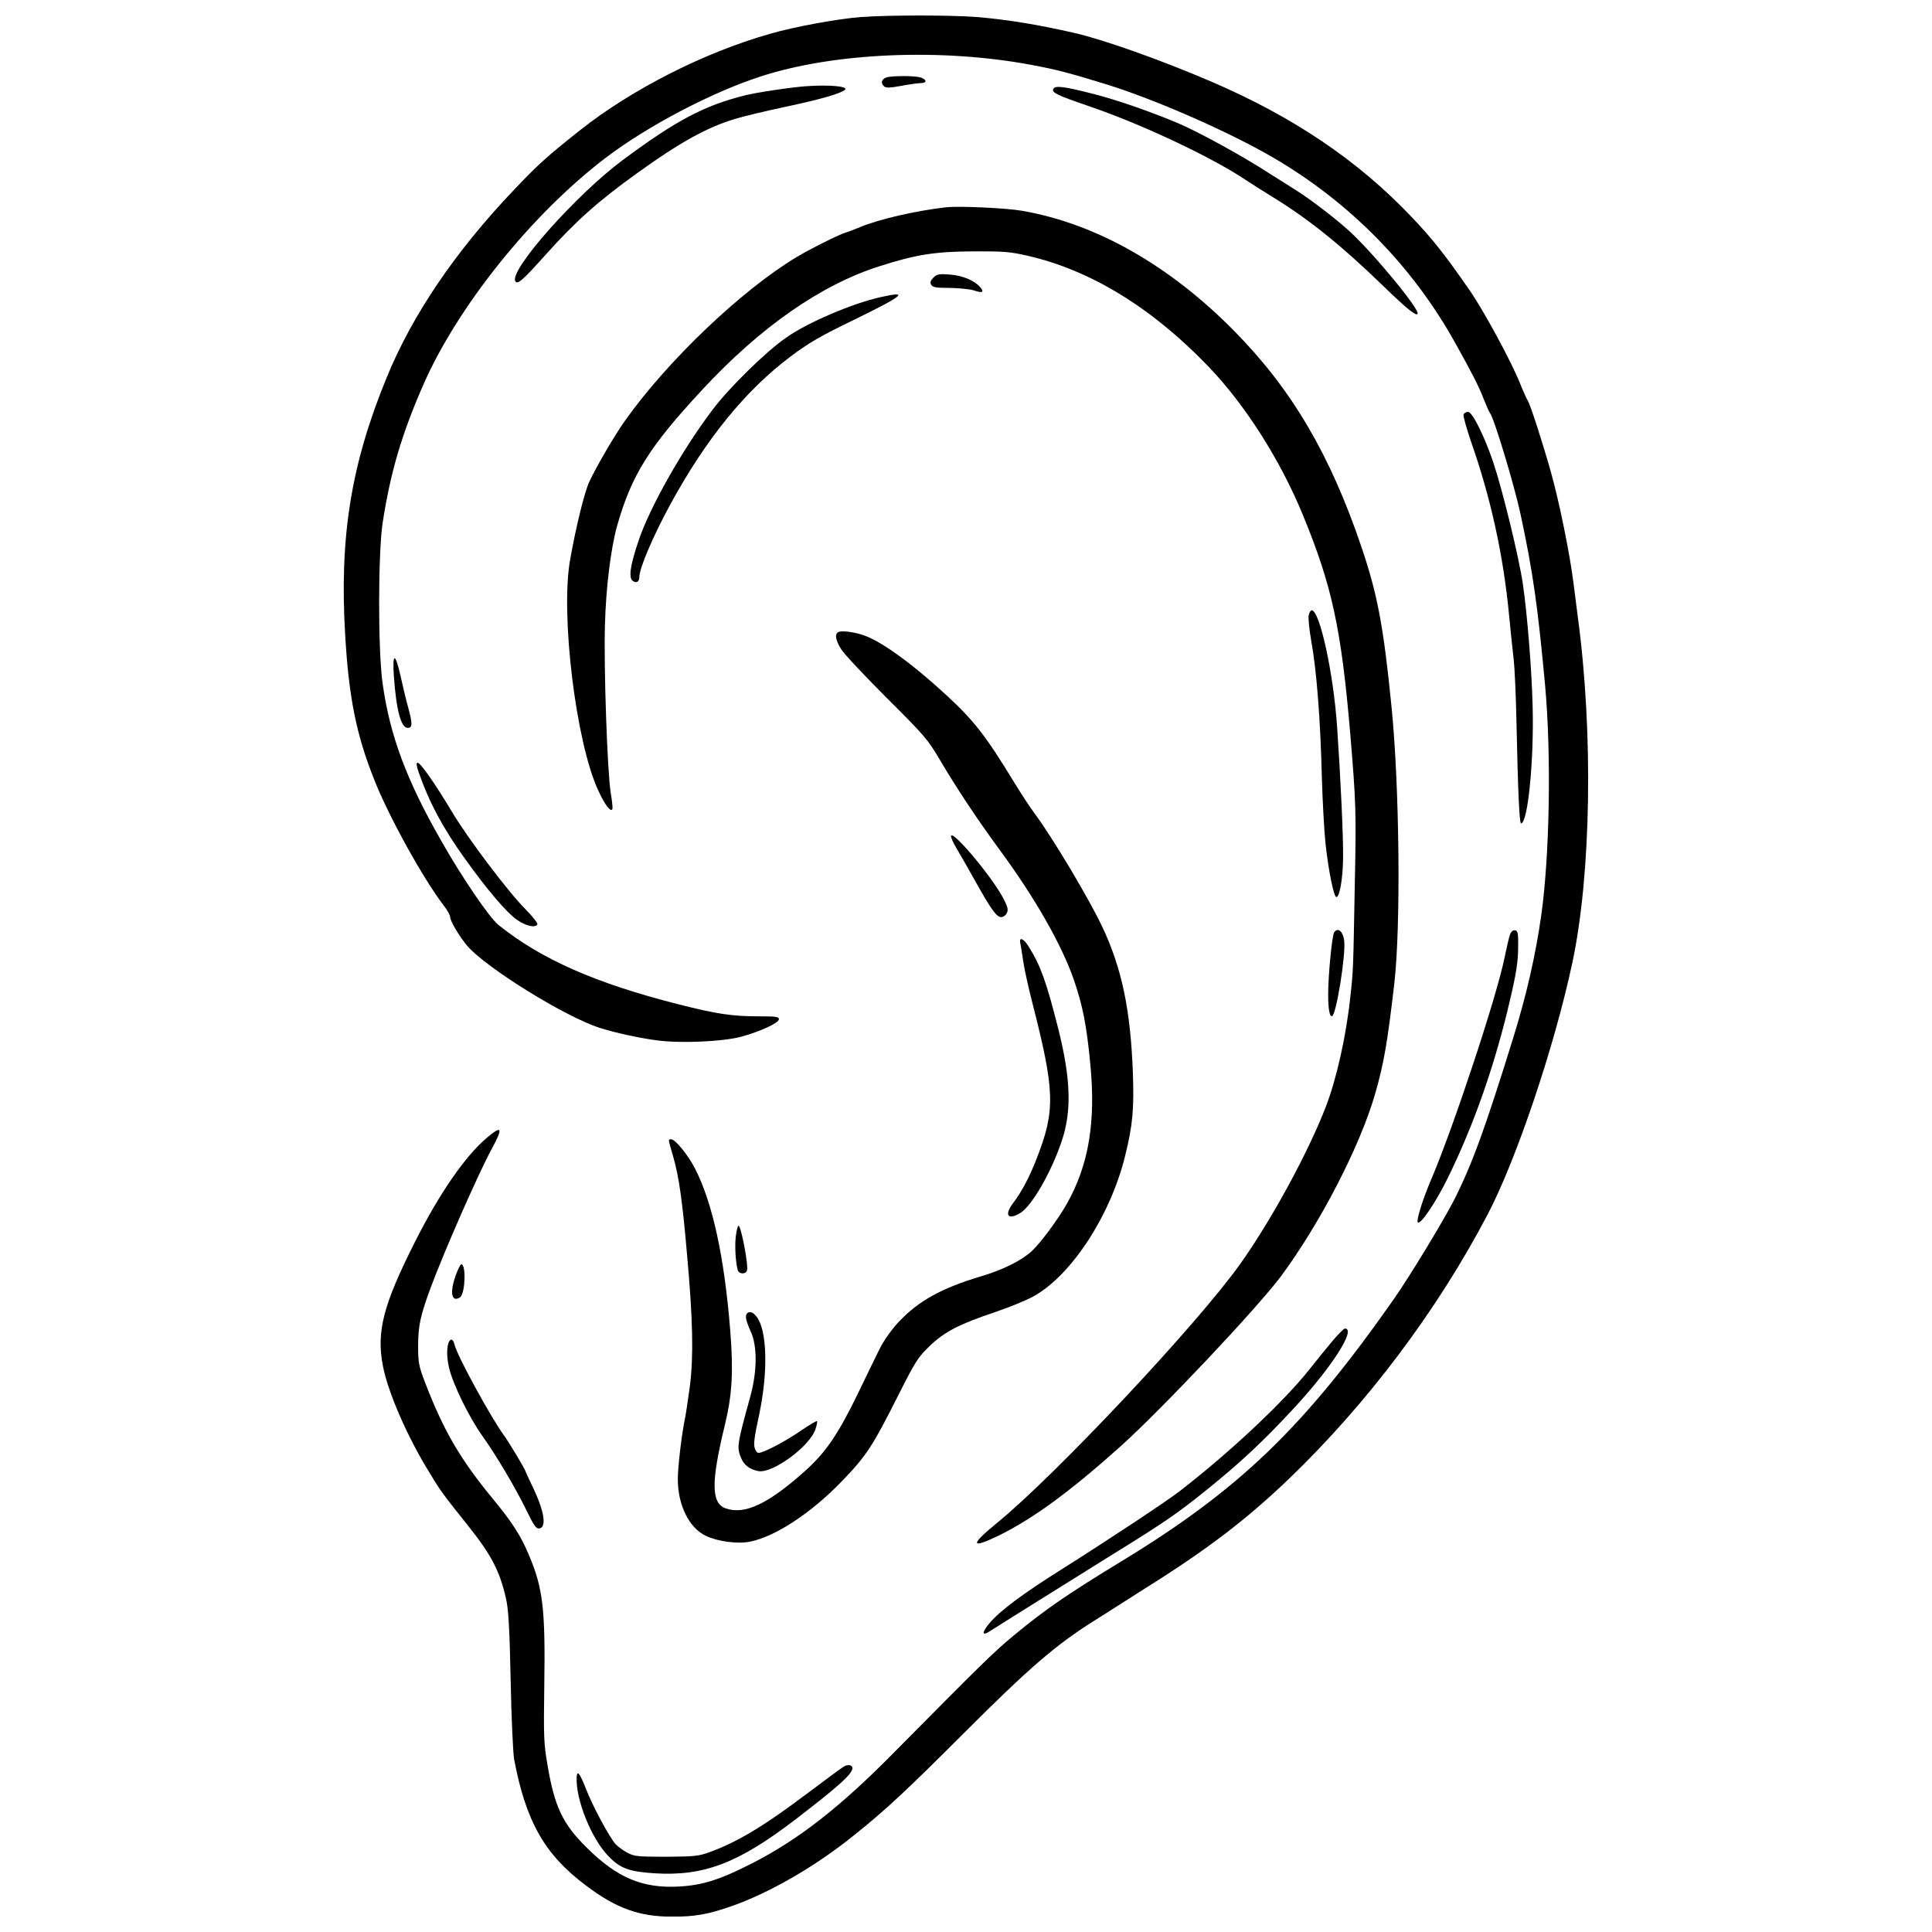
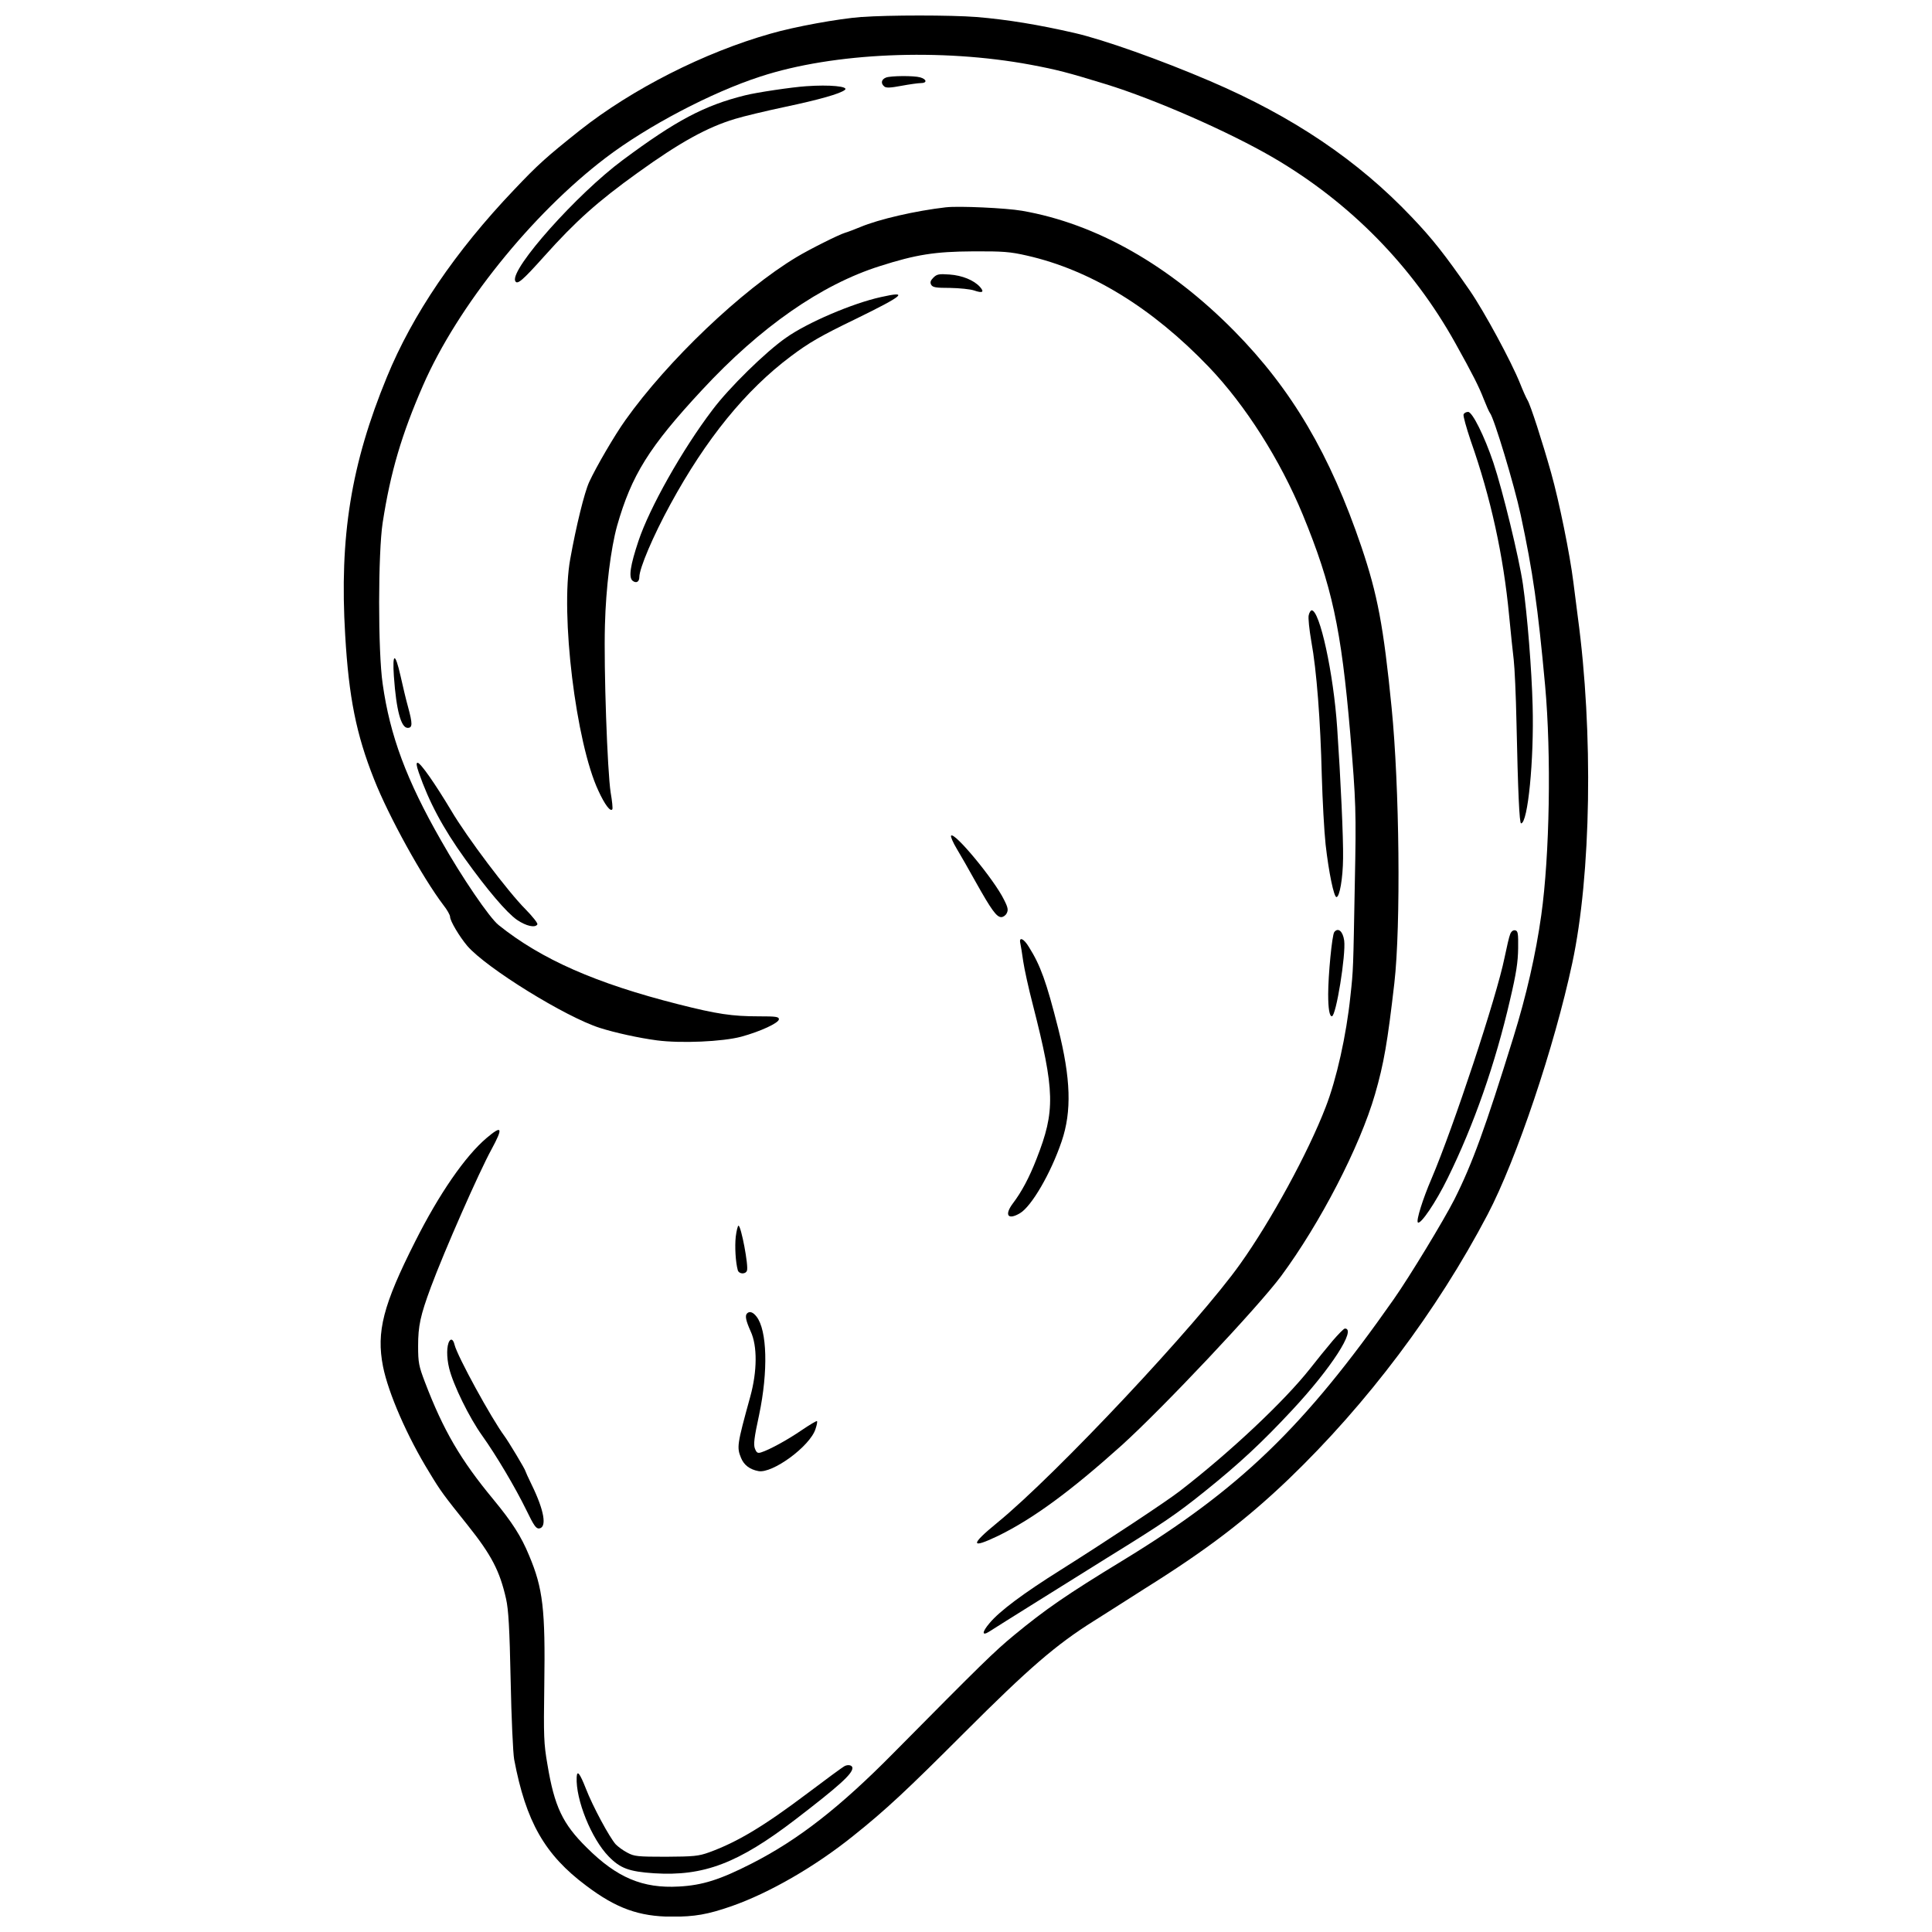
<svg xmlns="http://www.w3.org/2000/svg" width="800px" height="800px" version="1.1" viewBox="144 144 512 512">
  <defs>
    <clipPath id="a">
      <path d="m235 148.09h330v503.81h-330z" />
    </clipPath>
  </defs>
  <g clip-path="url(#a)">
    <path d="m372.33 148.49c-6.238 0.488-17.719 2.574-24.148 4.438-17.531 4.961-36.609 14.645-50.441 25.555-9.051 7.203-11.199 9.145-17.566 15.871-15.492 16.254-26.879 33.055-33.641 49.559-9.504 23.074-12.617 42.309-11.055 68.402 0.965 16.504 2.922 26.281 7.644 38.172 3.887 9.875 12.855 26.09 18.398 33.391 0.977 1.215 1.754 2.637 1.754 3.066 0 1.121 2.481 5.258 4.578 7.75 5.106 5.891 26.043 18.828 35.094 21.703 3.945 1.266 10.375 2.684 15.191 3.316 6.332 0.824 17.328 0.348 22.301-0.977 5.008-1.359 9.98-3.648 9.98-4.625 0-0.68-0.836-0.773-5.305-0.773-7.059 0-11.055-0.586-21.383-3.207-21.75-5.508-36.262-11.879-47.605-20.988-2.387-1.895-9.695-12.605-15.238-22.395-9.16-16.016-13.535-27.75-15.477-41.523-1.277-8.719-1.215-34.809 0-42.703 2.086-13.488 5.055-23.457 10.707-36.406 9.098-20.844 28.773-45.375 48.438-60.328 11.008-8.371 28.035-17.328 40.984-21.512 19.379-6.332 47.805-7.547 71.621-3.113 6.965 1.312 9.777 2.039 19.914 5.152 12.844 3.945 32.758 12.664 44.539 19.57 20.199 11.84 36.703 28.633 48.059 49.035 4.664 8.371 6.273 11.578 7.535 14.848 0.691 1.754 1.418 3.41 1.656 3.695 1.074 1.312 6.426 19.031 8.133 26.973 3.254 15.238 4.531 24.195 6.477 45.277 1.656 18.305 1.215 44.887-1.027 60.852-1.453 10.363-3.934 21.227-7.394 32.375-7.453 24.039-10.863 33.438-15.633 42.93-2.777 5.461-11.828 20.402-16.062 26.438-23.801 33.938-40.746 50.285-71.812 69.234-14.941 9.098-20.5 12.949-28.82 19.809-5.305 4.387-8.516 7.547-31.84 31.113-14.309 14.512-25.316 23.074-37.621 29.359-8.477 4.328-13.105 5.797-19.379 6.129-9.551 0.535-16.41-2.336-24.398-10.316-6.379-6.285-8.562-10.863-10.41-22.012-0.977-5.594-1.027-7.441-0.836-21.023 0.297-20.059-0.332-25.66-4.043-34.426-2.086-5.055-4.473-8.766-9.445-14.797-8.707-10.52-13.238-18.258-18.148-31.113-1.609-4.234-1.801-5.152-1.801-9.539 0-5.356 0.586-8.074 3.398-15.668 3.508-9.445 12.711-30.383 16.074-36.512 3.113-5.746 2.812-6.477-1.324-2.969-5.688 4.816-12.605 14.848-18.938 27.449-8.516 16.852-10.316 23.91-8.516 33.102 1.406 7.059 6.426 18.602 12.316 28.141 2.969 4.926 3.695 5.891 10.125 13.93 6.332 7.93 8.516 12.164 10.172 19.52 0.633 2.777 0.93 7.691 1.215 21.621 0.191 9.875 0.633 19.316 0.93 20.93 3.113 16.504 8.121 25.27 19.078 33.449 7.988 6.035 14.023 8.18 22.691 8.227 6.129 0 9.492-0.586 15.812-2.777 10.027-3.508 22.109-10.469 32.234-18.602 8.719-6.953 14.262-12.164 29.453-27.355 17.09-17.09 24.289-23.324 34.367-29.645 1.895-1.168 4.973-3.172 6.918-4.387 1.945-1.215 4.867-3.113 6.57-4.188 16.504-10.316 26.879-18.258 38.125-29.012 20.832-20.008 39.328-44.598 52.719-70.105 7.644-14.559 17.719-44.539 22.441-66.648 5.019-23.422 5.606-61.137 1.465-91.762-0.25-1.906-0.785-6-1.168-9.16-0.93-7.453-3.758-21.371-5.891-28.965-2.289-8.133-5.508-18.16-6.285-19.328-0.348-0.586-1.215-2.527-1.945-4.375-2.336-5.844-9.492-19.043-13.297-24.59-6.57-9.492-9.98-13.82-15.43-19.52-14.215-14.988-31.445-26.629-53.41-36.023-13.047-5.606-28.285-11.008-35.918-12.758-9.504-2.184-17.781-3.555-25.949-4.234-6.918-0.535-23.371-0.535-30.527 0z" fill-rule="evenodd" />
  </g>
  <path d="m378.81 164.55c-1.266 0.488-1.465 1.562-0.441 2.387 0.488 0.395 1.609 0.348 4.484-0.191 2.133-0.395 4.473-0.727 5.199-0.727 1.707 0 1.562-1.027-0.191-1.516-1.707-0.488-7.785-0.43-9.051 0.047z" fill-rule="evenodd" />
  <path d="m357.73 166.84c-3.793 0.25-13.285 1.656-16.312 2.434-10.805 2.684-18.305 6.68-32.375 17.137-12.211 9.062-29.742 28.773-28.523 31.996 0.488 1.215 1.848 0.047 7.738-6.523 8.277-9.254 14.168-14.512 24.684-22.062 11.34-8.18 18.555-12.117 25.852-14.309 2.195-0.68 8.133-2.098 13.141-3.16 9.254-1.957 14.703-3.508 15.969-4.531 1.121-0.93-4.09-1.418-10.172-0.977z" fill-rule="evenodd" />
-   <path d="m423.16 167.52c-0.586 0.977 0.93 1.707 9.301 4.578 14.07 4.769 33.008 13.727 41.867 19.723 1.074 0.727 4.375 2.812 7.297 4.613 9.254 5.699 17.863 12.617 28.773 23.184 6.332 6.129 8.766 8.121 9.254 7.598 0.918-0.883-11.781-16.266-18.16-22.062-3.996-3.602-10.707-8.719-14.609-11.102-1.266-0.824-4.09-2.574-6.238-3.934-7.488-4.879-19.367-11.352-24.828-13.629-7.535-3.125-15.668-5.949-22.051-7.598-7.691-1.957-10.027-2.289-10.613-1.371z" fill-rule="evenodd" />
  <path d="m394.73 198.93c-8.039 0.918-17.816 3.16-22.789 5.258-1.562 0.633-3.305 1.312-3.996 1.504-1.645 0.488-9.336 4.328-12.902 6.477-14.5 8.719-34.117 27.414-45.312 43.18-2.824 3.945-7.738 12.367-9.598 16.41-1.266 2.777-3.445 11.637-5.008 20.355-2.684 14.547 1.504 48.773 7.453 61.438 1.691 3.695 3.207 5.688 3.695 4.914 0.145-0.191-0.047-2.195-0.441-4.426-0.871-5.559-1.848-32.863-1.516-44.406 0.25-9.875 1.562-20.297 3.219-26.281 3.84-13.438 8.465-20.891 22.488-35.977 15.477-16.707 31.602-27.953 47.176-32.863 9.586-3.066 14.609-3.84 24.59-3.898 8.023-0.047 9.934 0.105 14.355 1.121 16.801 3.805 33.152 13.785 48.246 29.551 9.684 10.137 18.84 24.543 24.875 39.148 7.738 18.84 10.172 30.086 12.559 57.93 1.516 18.258 1.609 20.547 1.215 39.672-0.43 23.074-0.383 22.789-1.168 29.941-1.062 10.328-3.695 22.109-6.57 29.453-4.625 12.02-14.5 30.133-22.633 41.523-11.148 15.73-48.785 55.844-64.406 68.602-7.262 5.938-7.106 7.012 0.383 3.398 9.207-4.519 19.141-11.828 32.578-23.898 11.09-10.027 36.074-36.562 42.25-44.836 10.375-14.023 20.891-34.32 24.922-48.246 2.336-8.086 3.316-13.773 5.117-29.406 1.754-15.336 1.359-52.184-0.727-73.074-2.144-21.656-3.746-29.98-7.988-42.547-8.324-24.527-18.449-41.727-33.688-57.203-17.23-17.469-36.609-28.477-56.273-31.887-4.188-0.727-16.801-1.312-20.105-0.918z" fill-rule="evenodd" />
  <path d="m391.36 217.57c-0.773 0.785-0.93 1.266-0.586 1.895 0.395 0.691 1.215 0.836 5.019 0.836 2.481 0.047 5.356 0.332 6.367 0.68 2.242 0.773 2.777 0.441 1.516-0.977-1.609-1.754-4.676-3.016-8.039-3.254-2.812-0.203-3.352-0.094-4.281 0.824z" fill-rule="evenodd" />
  <path d="m377.44 222.73c-7.535 1.656-19.473 6.762-25.113 10.758-5.356 3.695-15.191 13.344-19.52 19.141-7.988 10.504-16.707 25.996-19.617 34.762-2.144 6.414-2.637 9.586-1.562 10.504 0.977 0.785 1.801 0.297 1.801-0.965 0-2.289 3.602-10.816 8.227-19.281 9.445-17.328 19.914-30.23 31.934-39.234 4.816-3.613 7.836-5.367 17.184-9.887 12.855-6.285 14.215-7.5 6.664-5.797z" fill-rule="evenodd" />
  <path d="m531.86 253.84c-0.145 0.383 0.738 3.508 1.895 6.965 5.305 15.039 8.668 30.371 10.184 46.387 0.43 4.438 0.965 9.695 1.215 11.688 0.238 1.992 0.586 9.445 0.727 16.551 0.395 18.449 0.773 26.77 1.215 26.77 1.801 0 3.457-16.836 3.066-31.148-0.238-9.551-1.406-24.102-2.574-32.234-1.027-7.012-5.356-24.828-7.836-32.234-2.336-6.953-5.559-13.426-6.68-13.426-0.535 0-1.062 0.285-1.215 0.68z" fill-rule="evenodd" />
  <path d="m490.83 307c-0.203 0.68 0.145 3.84 0.68 6.965 1.406 7.598 2.434 21.117 2.777 35.582 0.191 6.57 0.633 14.75 1.012 18.258 0.836 7.394 2.195 13.93 2.875 13.93 0.836 0 1.707-4.973 1.754-10.277 0.094-5.211-0.633-20.977-1.562-34.559-0.965-14.465-4.613-31.16-6.762-31.16-0.238 0-0.633 0.586-0.773 1.266z" fill-rule="evenodd" />
-   <path d="m366.39 311.43c-1.266 0.348-1.074 2.098 0.535 4.625 0.773 1.266 6.227 7.059 12.066 12.902 10.078 10.027 10.863 10.957 14.117 16.457 4.375 7.453 9.98 15.871 15.777 23.754 9.492 12.902 16.551 25.316 19.758 34.664 2.289 6.664 3.363 12.176 4.293 22.109 1.504 15.277-0.395 26.77-6.188 37.039-2.336 4.137-6.918 10.328-9.301 12.57-2.766 2.527-7.644 4.961-13.238 6.617-10.758 3.207-16.801 6.57-22.156 12.27-1.945 2.133-3.84 4.816-4.961 7.059-0.977 1.992-3.555 7.25-5.699 11.734-5.356 10.996-8.562 15.719-14.262 20.785-9.539 8.516-15.777 11.484-20.785 9.73-3.898-1.359-3.945-6.906-0.25-22.098 1.957-8.086 2.289-14.262 1.418-25.125-1.562-19.617-4.723-33.879-9.348-42.895-1.895-3.648-5.211-7.691-6.285-7.691-0.871 0-0.871-0.238 0.535 4.625 1.516 5.258 2.434 11.734 3.648 25.805 1.562 17.277 1.754 26.973 0.785 34.809-0.488 3.602-1.074 7.547-1.324 8.766-0.824 3.793-1.895 12.699-1.895 16.062 0 6.82 2.969 12.902 7.406 15 3.113 1.504 8.516 2.231 11.734 1.551 6.762-1.359 16.254-7.644 24.242-15.918 6.617-6.856 8.133-9.145 15.289-23.359 4.281-8.477 5.008-9.598 7.977-12.473 3.945-3.84 7.894-5.879 17.34-9.051 3.887-1.312 8.516-3.207 10.316-4.234 9.98-5.547 20.309-21.32 24.195-37.051 2.051-8.227 2.434-12.461 2.098-22.145-0.633-16.801-2.922-27.75-8.18-38.852-3.695-7.738-13.25-23.707-17.863-29.895-1.027-1.359-3.41-4.961-5.258-7.988-7.644-12.559-10.719-16.504-18.02-23.266-9.445-8.719-17.91-14.797-22.586-16.156-2.289-0.691-4.926-1.027-5.938-0.738z" fill-rule="evenodd" />
+   <path d="m366.39 311.43z" fill-rule="evenodd" />
  <path d="m248.39 323.3c0.633 8.969 1.895 13.594 3.648 13.594 1.312 0 1.312-1.074 0.094-5.559-0.535-1.895-1.406-5.594-1.992-8.227-1.418-6.273-2.195-6.227-1.754 0.191z" fill-rule="evenodd" />
  <path d="m254.96 348.68c2.719 7.836 6.426 14.797 12.27 22.918 5.891 8.227 11.043 14.273 13.773 16.172 2.434 1.656 4.816 2.184 5.402 1.215 0.191-0.297-1.266-2.098-3.16-4.043-4.578-4.578-15.492-19.031-19.676-26.141-4.234-7.059-8.121-12.664-8.906-12.664-0.383 0-0.332 0.727 0.297 2.527z" fill-rule="evenodd" />
  <path d="m396.04 365.47c-0.145 0.238 0.488 1.754 1.453 3.363 0.93 1.551 3.266 5.594 5.117 8.957 4.09 7.297 5.496 9.254 6.727 9.254 0.523 0 1.168-0.441 1.453-1.027 0.441-0.836 0.348-1.516-0.727-3.602-2.586-5.305-13.25-18.16-14.023-16.945z" fill-rule="evenodd" />
  <path d="m497.59 391.02c-0.586 0.785-1.609 11.449-1.609 16.457 0 3.852 0.348 5.844 0.977 5.844 1.121 0 3.746-16.359 3.266-20.059-0.348-2.481-1.609-3.555-2.637-2.242z" fill-rule="evenodd" />
  <path d="m544.23 391.52c-0.285 0.633-0.918 3.41-1.504 6.238-2.098 10.41-13.535 44.934-19.379 58.656-2.289 5.305-4.09 11.055-3.602 11.543 0.68 0.68 4.769-5.305 7.883-11.688 6.965-14.117 12.664-30.434 16.551-47.316 1.656-7.012 2.098-10.027 2.144-13.629 0.047-3.996-0.047-4.625-0.785-4.781-0.523-0.094-1.012 0.25-1.312 0.977z" fill-rule="evenodd" />
  <path d="m414.39 393.95c0.145 0.633 0.488 2.777 0.773 4.816 0.297 2.004 1.418 7.168 2.539 11.449 5.891 23.074 5.984 28.141 1.012 40.844-1.945 5.019-3.984 8.812-6.273 11.828-2.336 3.113-1.371 4.531 1.848 2.637 3.066-1.801 8.18-10.566 11.055-19.043 2.719-7.977 2.434-16.648-0.93-29.992-3.113-12.305-4.676-16.648-7.738-21.512-1.359-2.289-2.684-2.824-2.289-1.027z" fill-rule="evenodd" />
  <path d="m338.98 471.74c-0.285 2.637-0.047 6.727 0.535 8.859 0.297 1.074 2.051 1.168 2.434 0.145 0.488-1.168-1.551-11.926-2.242-11.926-0.191 0-0.523 1.312-0.727 2.922z" fill-rule="evenodd" />
-   <path d="m264.79 481.91c-1.215 3.41-1.312 5.797-0.238 6.238 0.395 0.145 1.074-0.047 1.465-0.441 1.312-1.312 1.504-8.656 0.238-8.656-0.238 0-0.883 1.266-1.465 2.863z" fill-rule="evenodd" />
  <path d="m342 492.05c-0.633 0.586-0.332 1.945 0.93 4.769 1.801 3.84 1.754 10.566-0.094 17.277-3.555 12.902-3.602 13.438-2.434 16.312 0.773 1.848 2.289 3.016 4.566 3.445 3.707 0.738 13.691-6.57 15.145-11.137 0.348-1.027 0.535-1.957 0.395-2.098-0.094-0.145-1.957 0.977-4.043 2.387-3.746 2.574-8.574 5.211-10.758 5.891-0.93 0.297-1.215 0.094-1.656-1.027-0.395-1.062-0.203-2.812 1.121-8.906 2.434-11.578 2.133-22.441-0.68-26.043-0.93-1.215-1.859-1.504-2.492-0.871z" fill-rule="evenodd" />
  <path d="m497.1 499.4c-1.551 1.848-4.188 5.066-5.844 7.203-6.856 8.719-21.371 22.348-34.699 32.625-3.66 2.812-19.281 13.141-31.41 20.785-9.934 6.227-16.254 10.945-18.891 14.117-2.039 2.387-2.086 3.508-0.145 2.289 2.481-1.609 21.227-13.297 31.445-19.676 14.797-9.145 18.16-11.438 25.805-17.578 8.957-7.203 15-12.797 22.98-21.371 10.422-11.148 17.23-21.715 14.07-21.715-0.297 0-1.754 1.516-3.316 3.316z" fill-rule="evenodd" />
  <path d="m263.09 499.4c-0.738 1.215-0.785 4.188-0.059 7.203 1.074 4.387 5.305 13.047 8.766 17.875 3.707 5.199 8.766 13.727 11.688 19.711 2.004 4.137 2.586 4.961 3.41 4.867 2.086-0.285 1.359-4.723-1.992-11.578-0.93-1.906-1.656-3.508-1.656-3.613 0-0.383-4.484-7.836-5.559-9.289-3.398-4.578-12.508-21.18-13.238-24.242-0.297-1.277-0.883-1.707-1.359-0.93z" fill-rule="evenodd" />
  <path d="m367.71 612.1c-0.535 0.297-4.914 3.508-9.742 7.156-11.578 8.719-18.543 12.902-26.043 15.633-2.824 1.012-4.043 1.121-11.438 1.168-7.547 0-8.418-0.094-10.219-1.074-1.074-0.535-2.445-1.562-3.078-2.195-1.645-1.801-6.129-10.125-7.93-14.797-1.609-4.09-2.336-5.008-2.434-3.016-0.297 5.938 3.934 16.359 8.465 20.988 3.066 3.16 5.402 4.031 12.031 4.473 13.188 0.836 22.289-2.625 37.48-14.262 11.543-8.859 15.098-12.066 15.098-13.629 0-0.773-1.215-1.027-2.195-0.441z" fill-rule="evenodd" />
</svg>